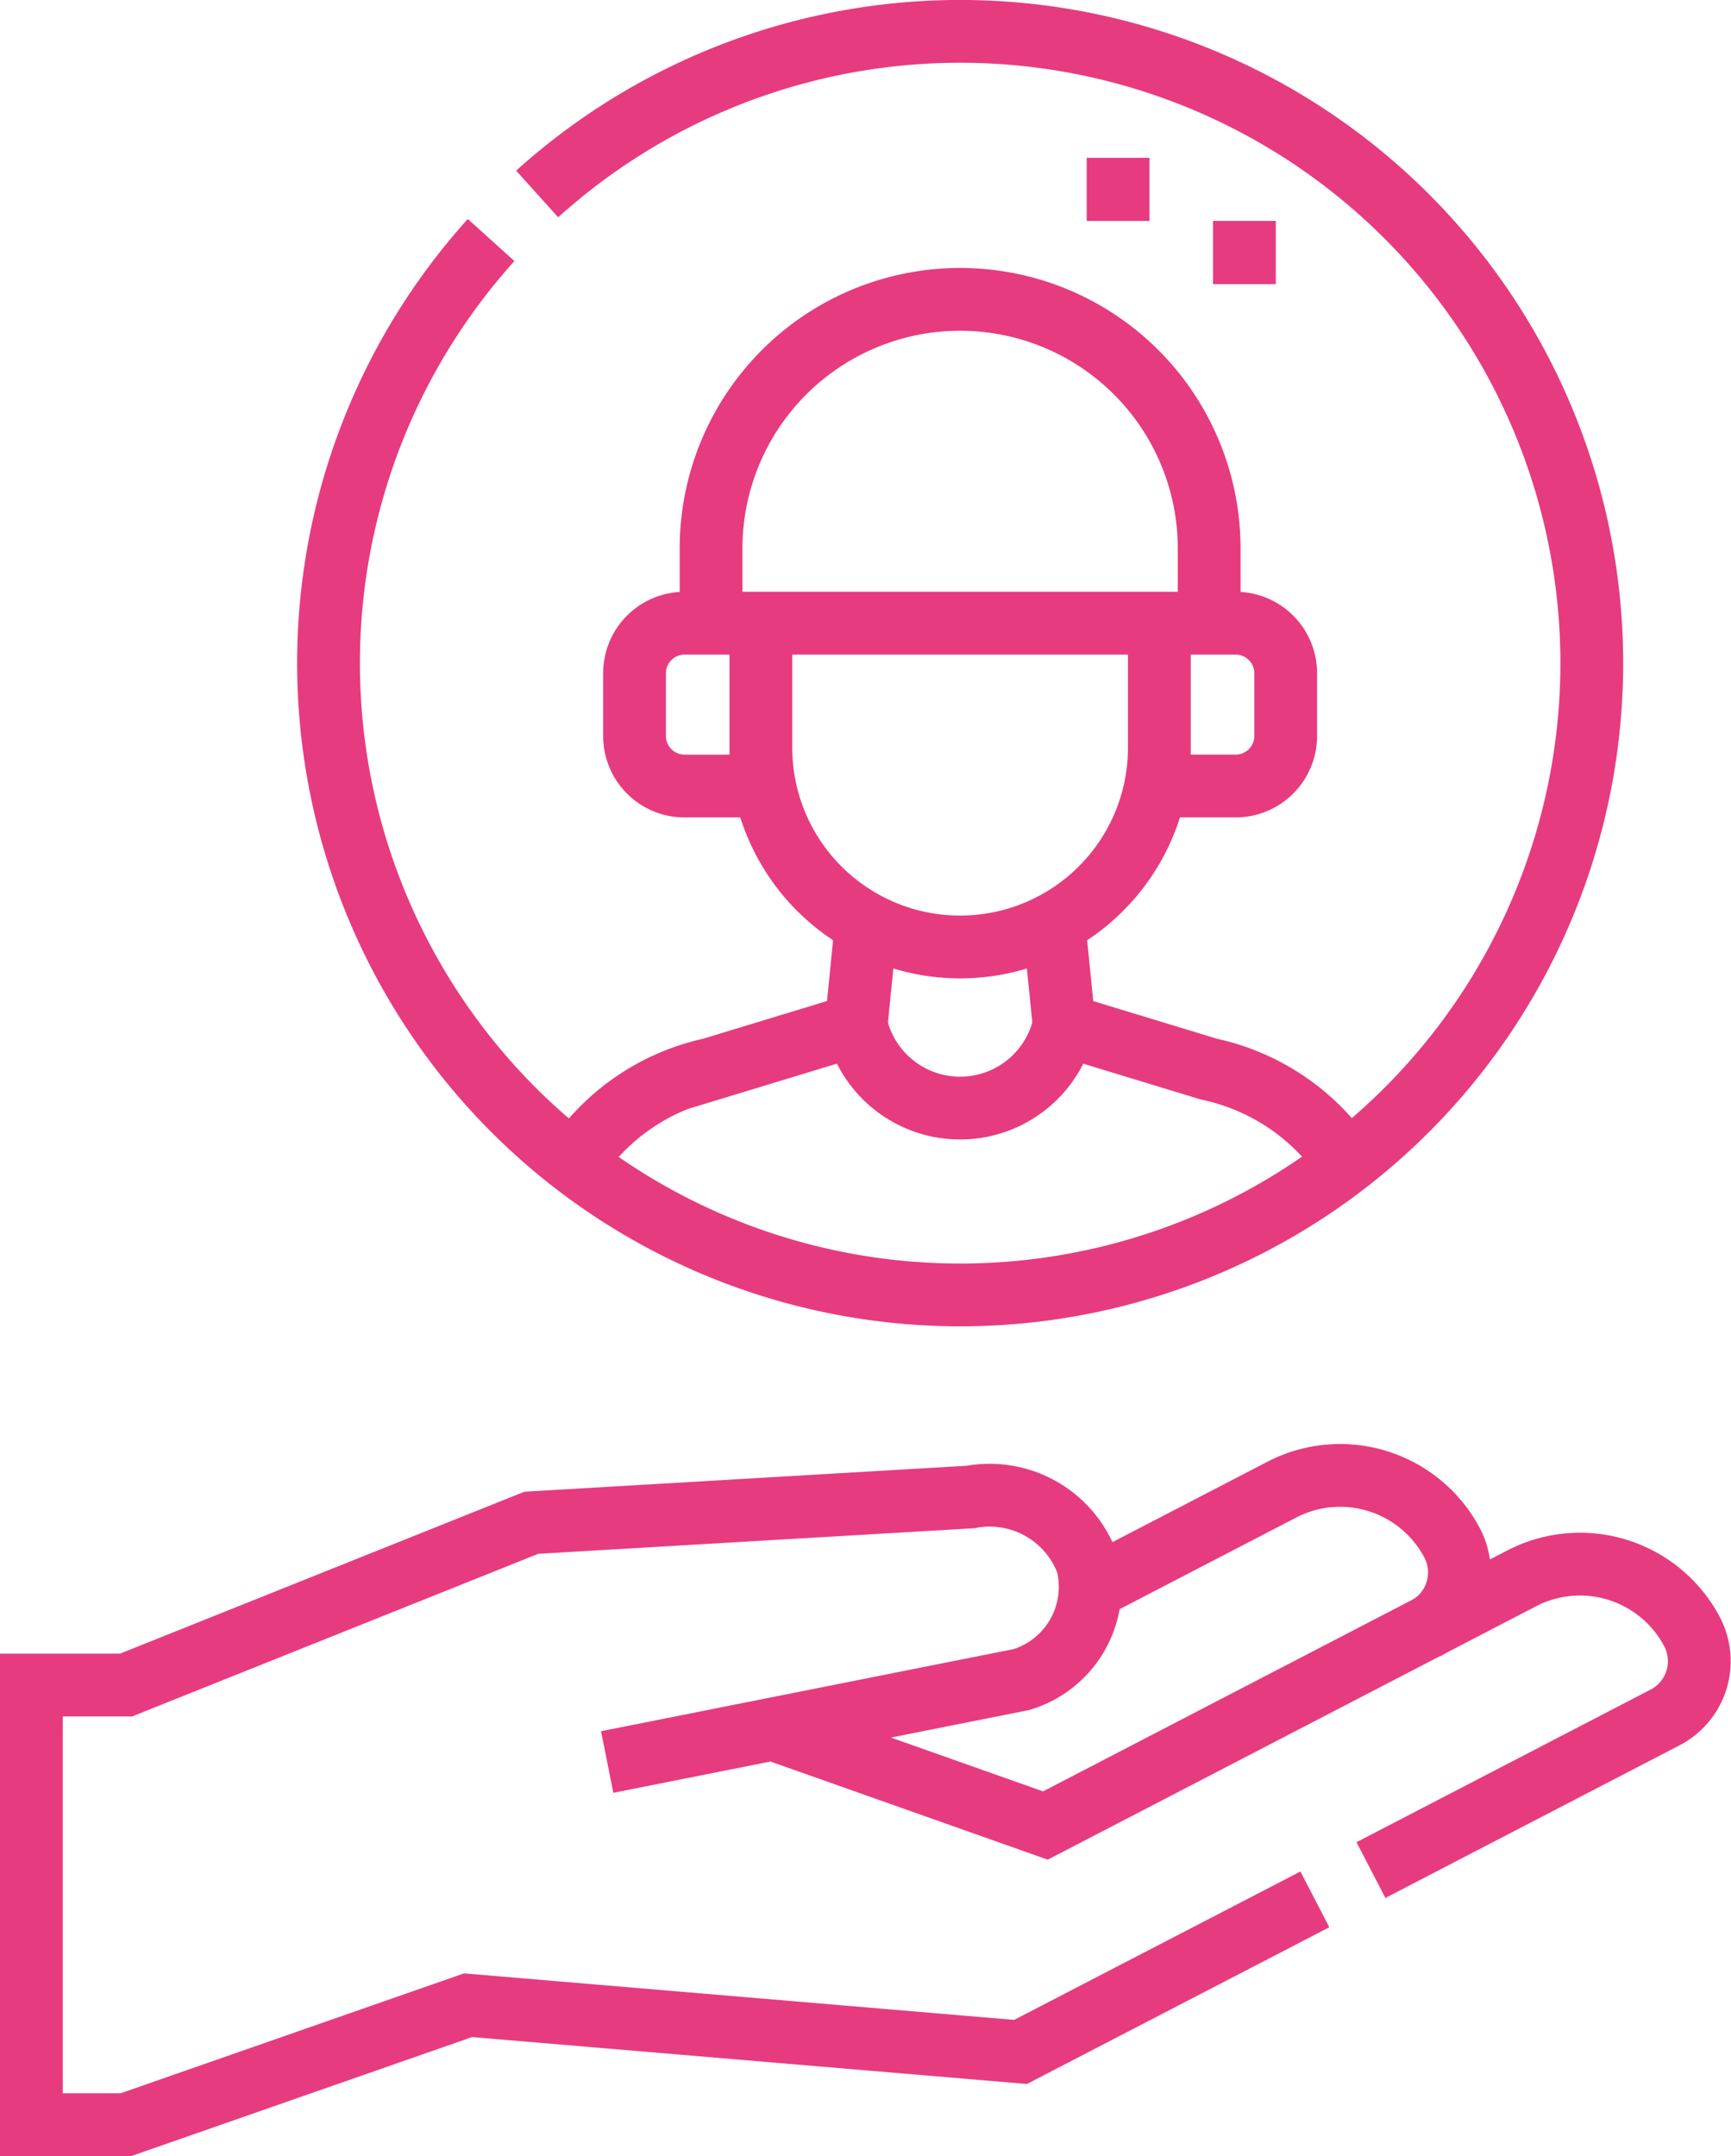
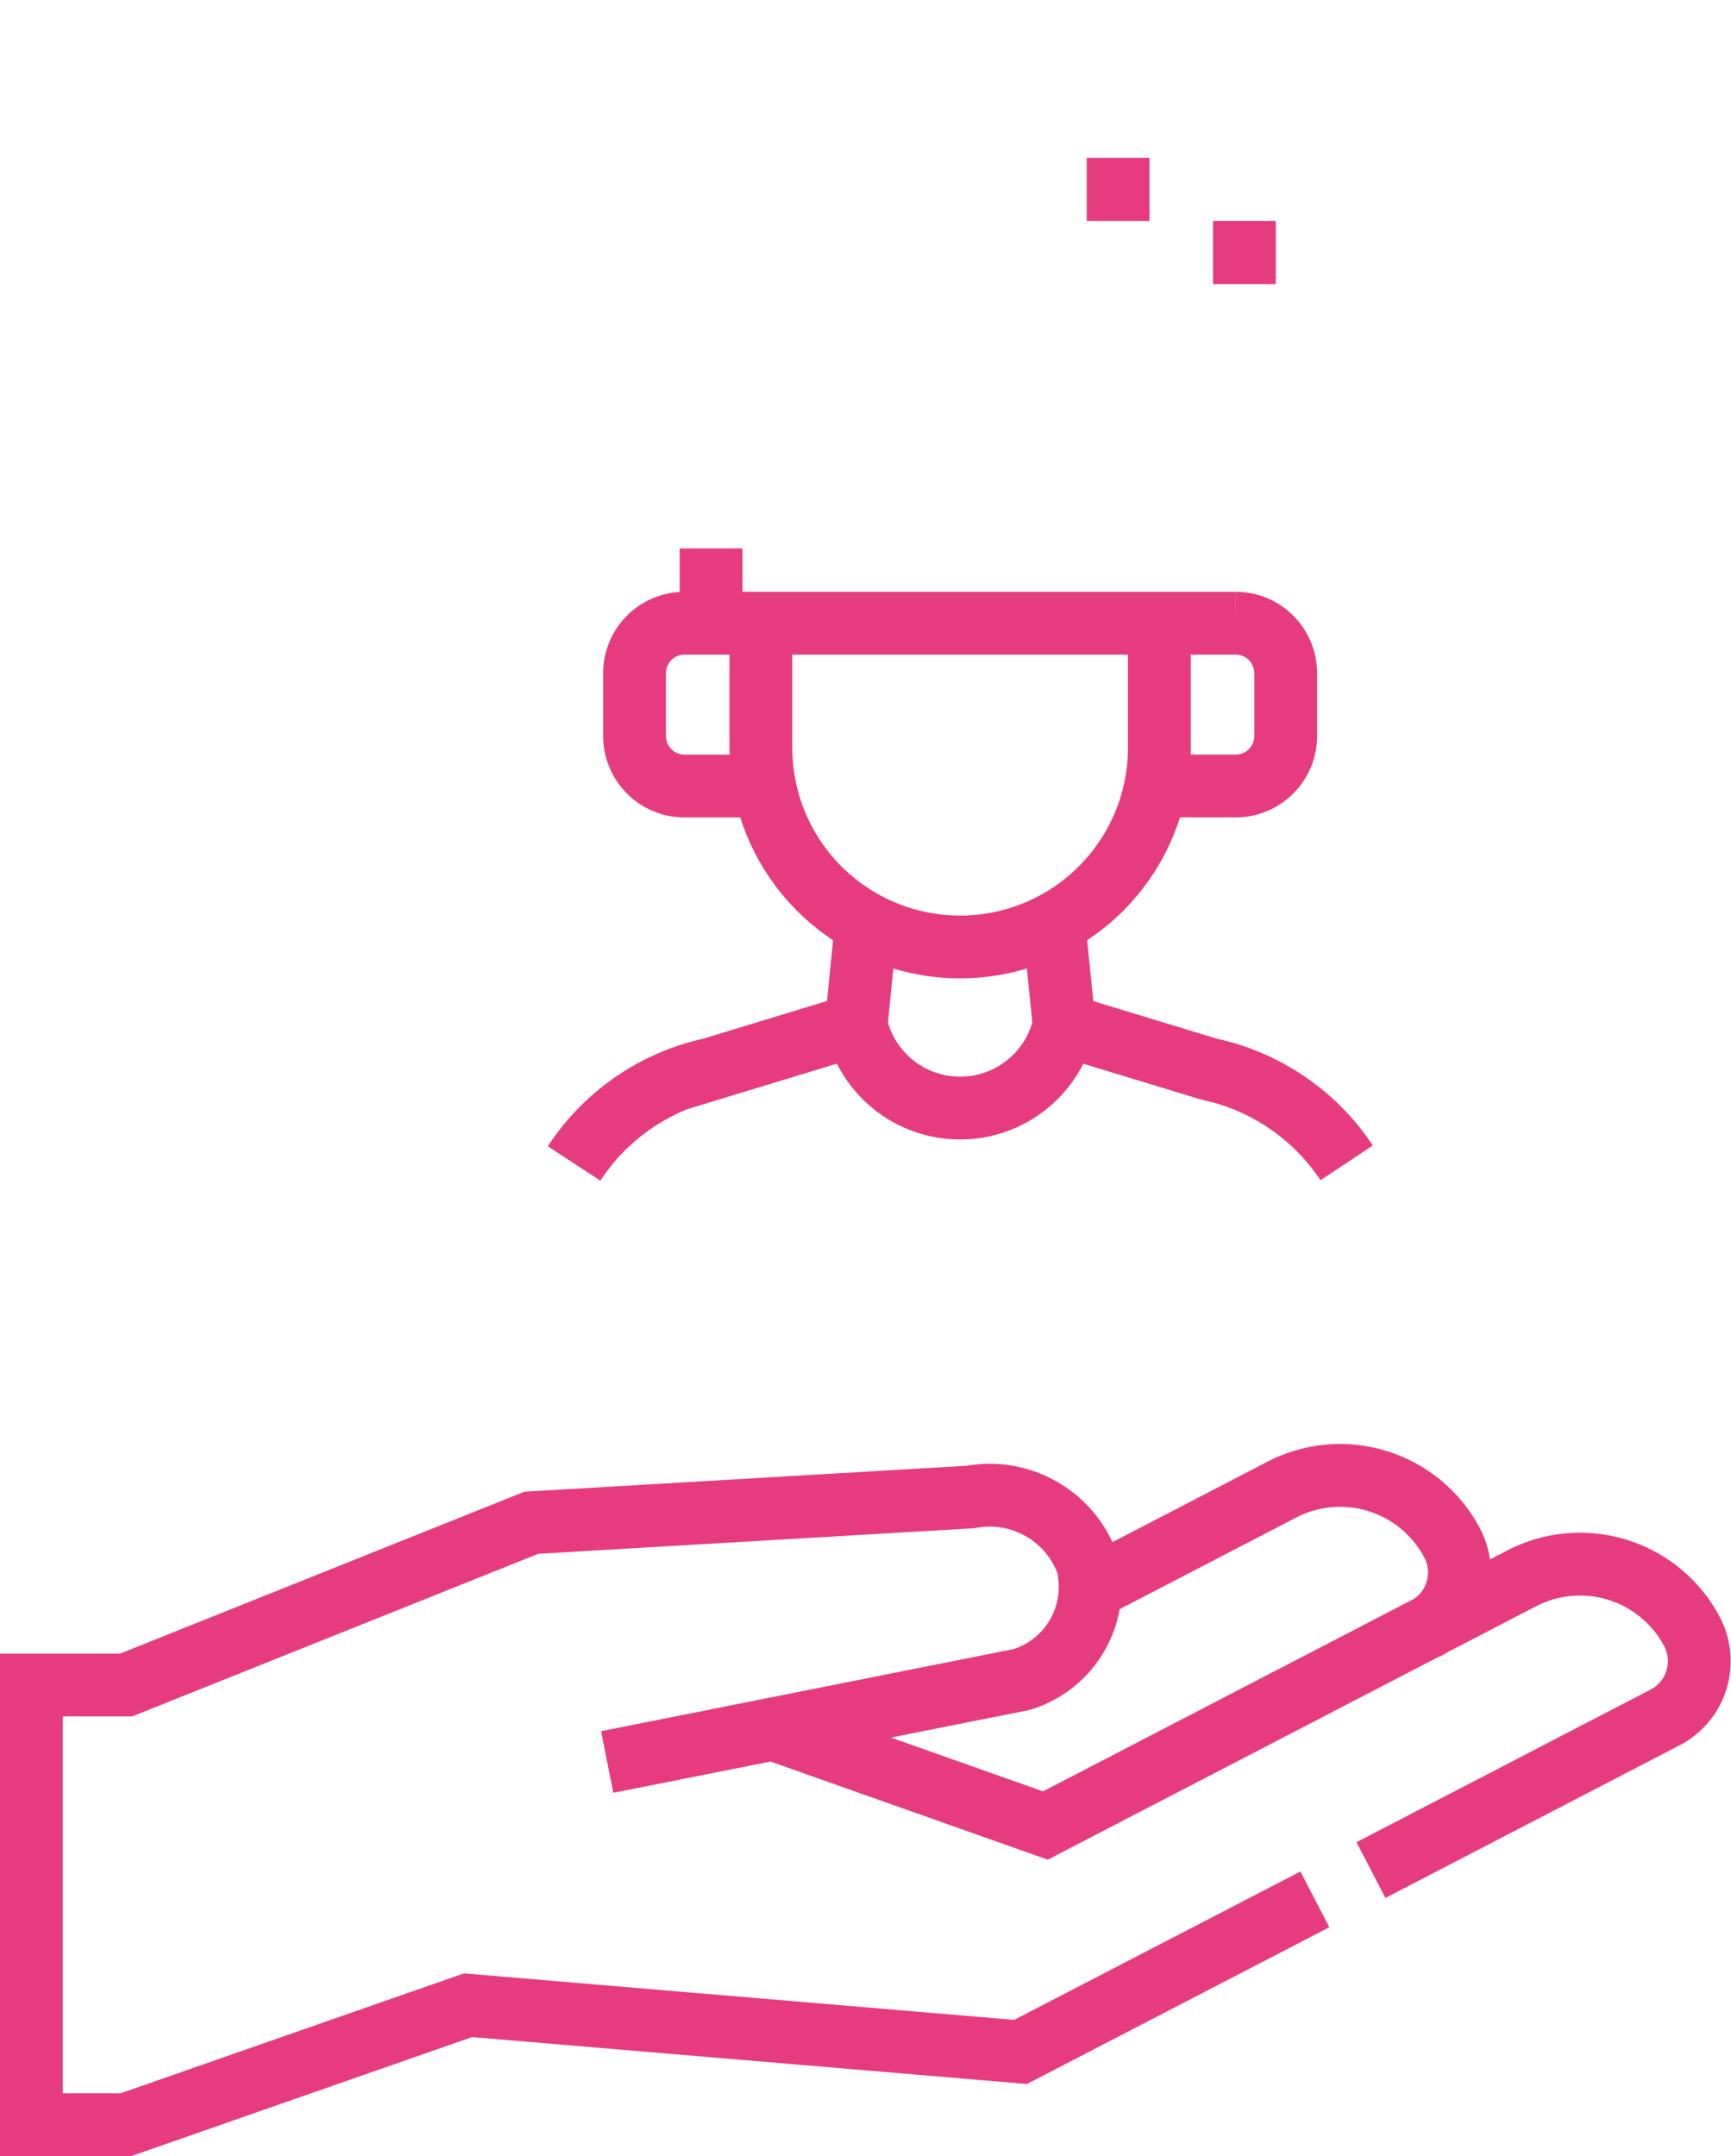
<svg xmlns="http://www.w3.org/2000/svg" width="41.355" height="51.5" viewBox="0 0 41.355 51.5">
  <g id="support_8125452" transform="translate(0.75 0.75)">
    <path id="Pfad_222" data-name="Pfad 222" d="M75.676,360.992l6.5,2.3,11.386-5.907a3.027,3.027,0,0,1,4.069,1.289,1.514,1.514,0,0,1-.645,2.034l-7.032,3.648m-1.34.7L81.582,368.7l-13.2-1.116-8.169,2.852H57.951v-10.5h2.264l9.679-3.875,10.493-.616a2.485,2.485,0,0,1,2.787,1.575,2.312,2.312,0,0,1-1.575,2.787l-9.892,1.968" transform="translate(-57.951 -320.44)" fill="none" stroke="#e73b80" stroke-width="1.5" fill-rule="evenodd" />
    <path id="Pfad_223" data-name="Pfad 223" d="M309.474,353l4.576-2.374a3.027,3.027,0,0,1,4.069,1.289,1.514,1.514,0,0,1-.645,2.034" transform="translate(-284.17 -315.8)" fill="none" stroke="#e73b80" stroke-width="1.5" fill-rule="evenodd" />
-     <path id="Pfad_224" data-name="Pfad 224" d="M133.485,11.383a15.09,15.09,0,1,1-1.1,1.1" transform="translate(-121.402 -7.5)" fill="none" stroke="#e73b80" stroke-width="1.5" fill-rule="evenodd" />
    <path id="Pfad_225" data-name="Pfad 225" d="M193.6,243.4l-3.468,1.055a5.241,5.241,0,0,0-3.267,2.252m18.457-.015a5.267,5.267,0,0,0-3.287-2.237l-3.468-1.055" transform="translate(-173.899 -219.668)" fill="none" stroke="#e73b80" stroke-width="1.5" fill-rule="evenodd" />
    <path id="Pfad_226" data-name="Pfad 226" d="M316,39.008V37.5m3.018,3.018V39.008" transform="translate(-290.038 -34.481)" fill="none" stroke="#e73b80" stroke-width="1.5" fill-rule="evenodd" />
    <path id="Pfad_227" data-name="Pfad 227" d="M254.053,219.275l-.243,2.427m4.968,0-.243-2.427" transform="translate(-234.106 -197.97)" fill="none" stroke="#e73b80" stroke-width="1.5" fill-rule="evenodd" />
    <path id="Pfad_228" data-name="Pfad 228" d="M240.707,148v2.975a4.76,4.76,0,1,1-9.52,0V148" transform="translate(-213.759 -133.867)" fill="none" stroke="#e73b80" stroke-width="1.5" fill-rule="evenodd" />
    <path id="Pfad_229" data-name="Pfad 229" d="M204.293,151.891h-1.917a1.194,1.194,0,0,1-1.19-1.19v-1.509a1.194,1.194,0,0,1,1.19-1.19h13.176a1.194,1.194,0,0,1,1.19,1.19V150.7a1.194,1.194,0,0,1-1.19,1.19h-1.917" transform="translate(-186.776 -133.867)" fill="none" stroke="#e73b80" stroke-width="1.5" fill-rule="evenodd" />
-     <path id="Pfad_230" data-name="Pfad 230" d="M219.358,78.854V77.069a5.95,5.95,0,1,1,11.9,0v1.785" transform="translate(-203.12 -64.719)" fill="none" stroke="#e73b80" stroke-width="1.5" fill-rule="evenodd" />
+     <path id="Pfad_230" data-name="Pfad 230" d="M219.358,78.854V77.069v1.785" transform="translate(-203.12 -64.719)" fill="none" stroke="#e73b80" stroke-width="1.5" fill-rule="evenodd" />
    <path id="Pfad_231" data-name="Pfad 231" d="M258.777,243.4a2.547,2.547,0,0,1-4.968,0" transform="translate(-234.105 -219.668)" fill="none" stroke="#e73b80" stroke-width="1.5" fill-rule="evenodd" />
  </g>
</svg>